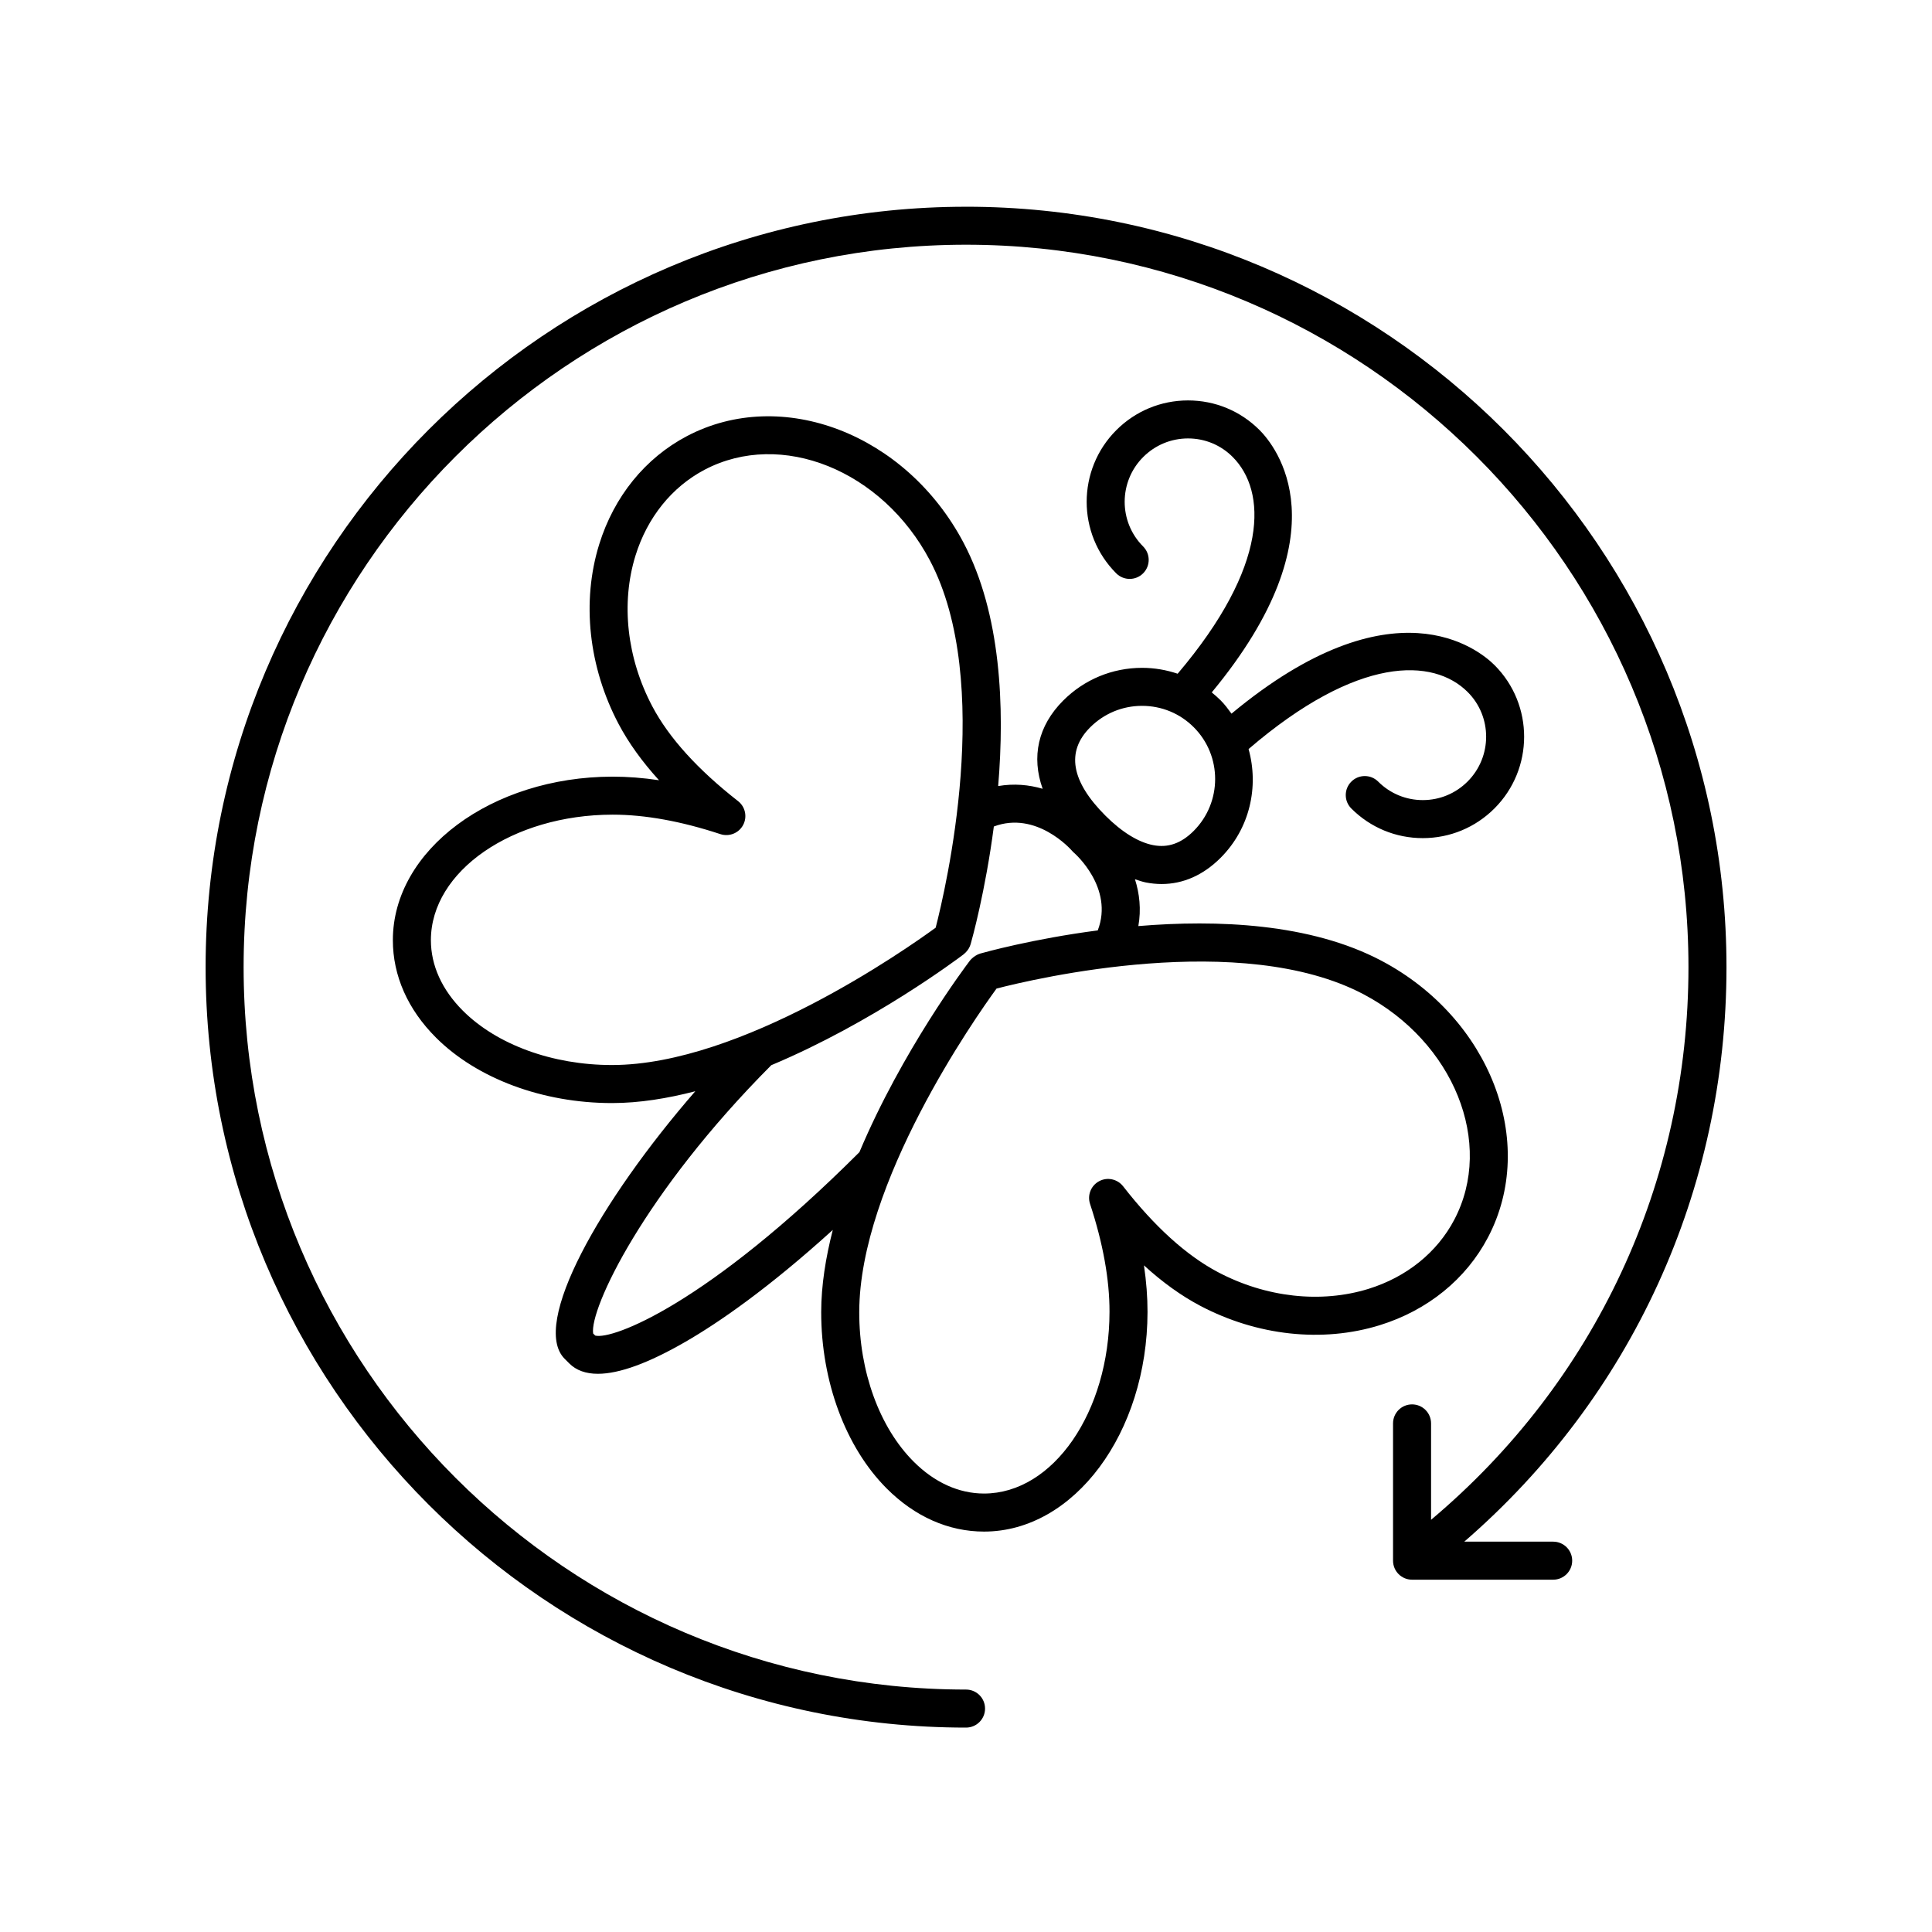
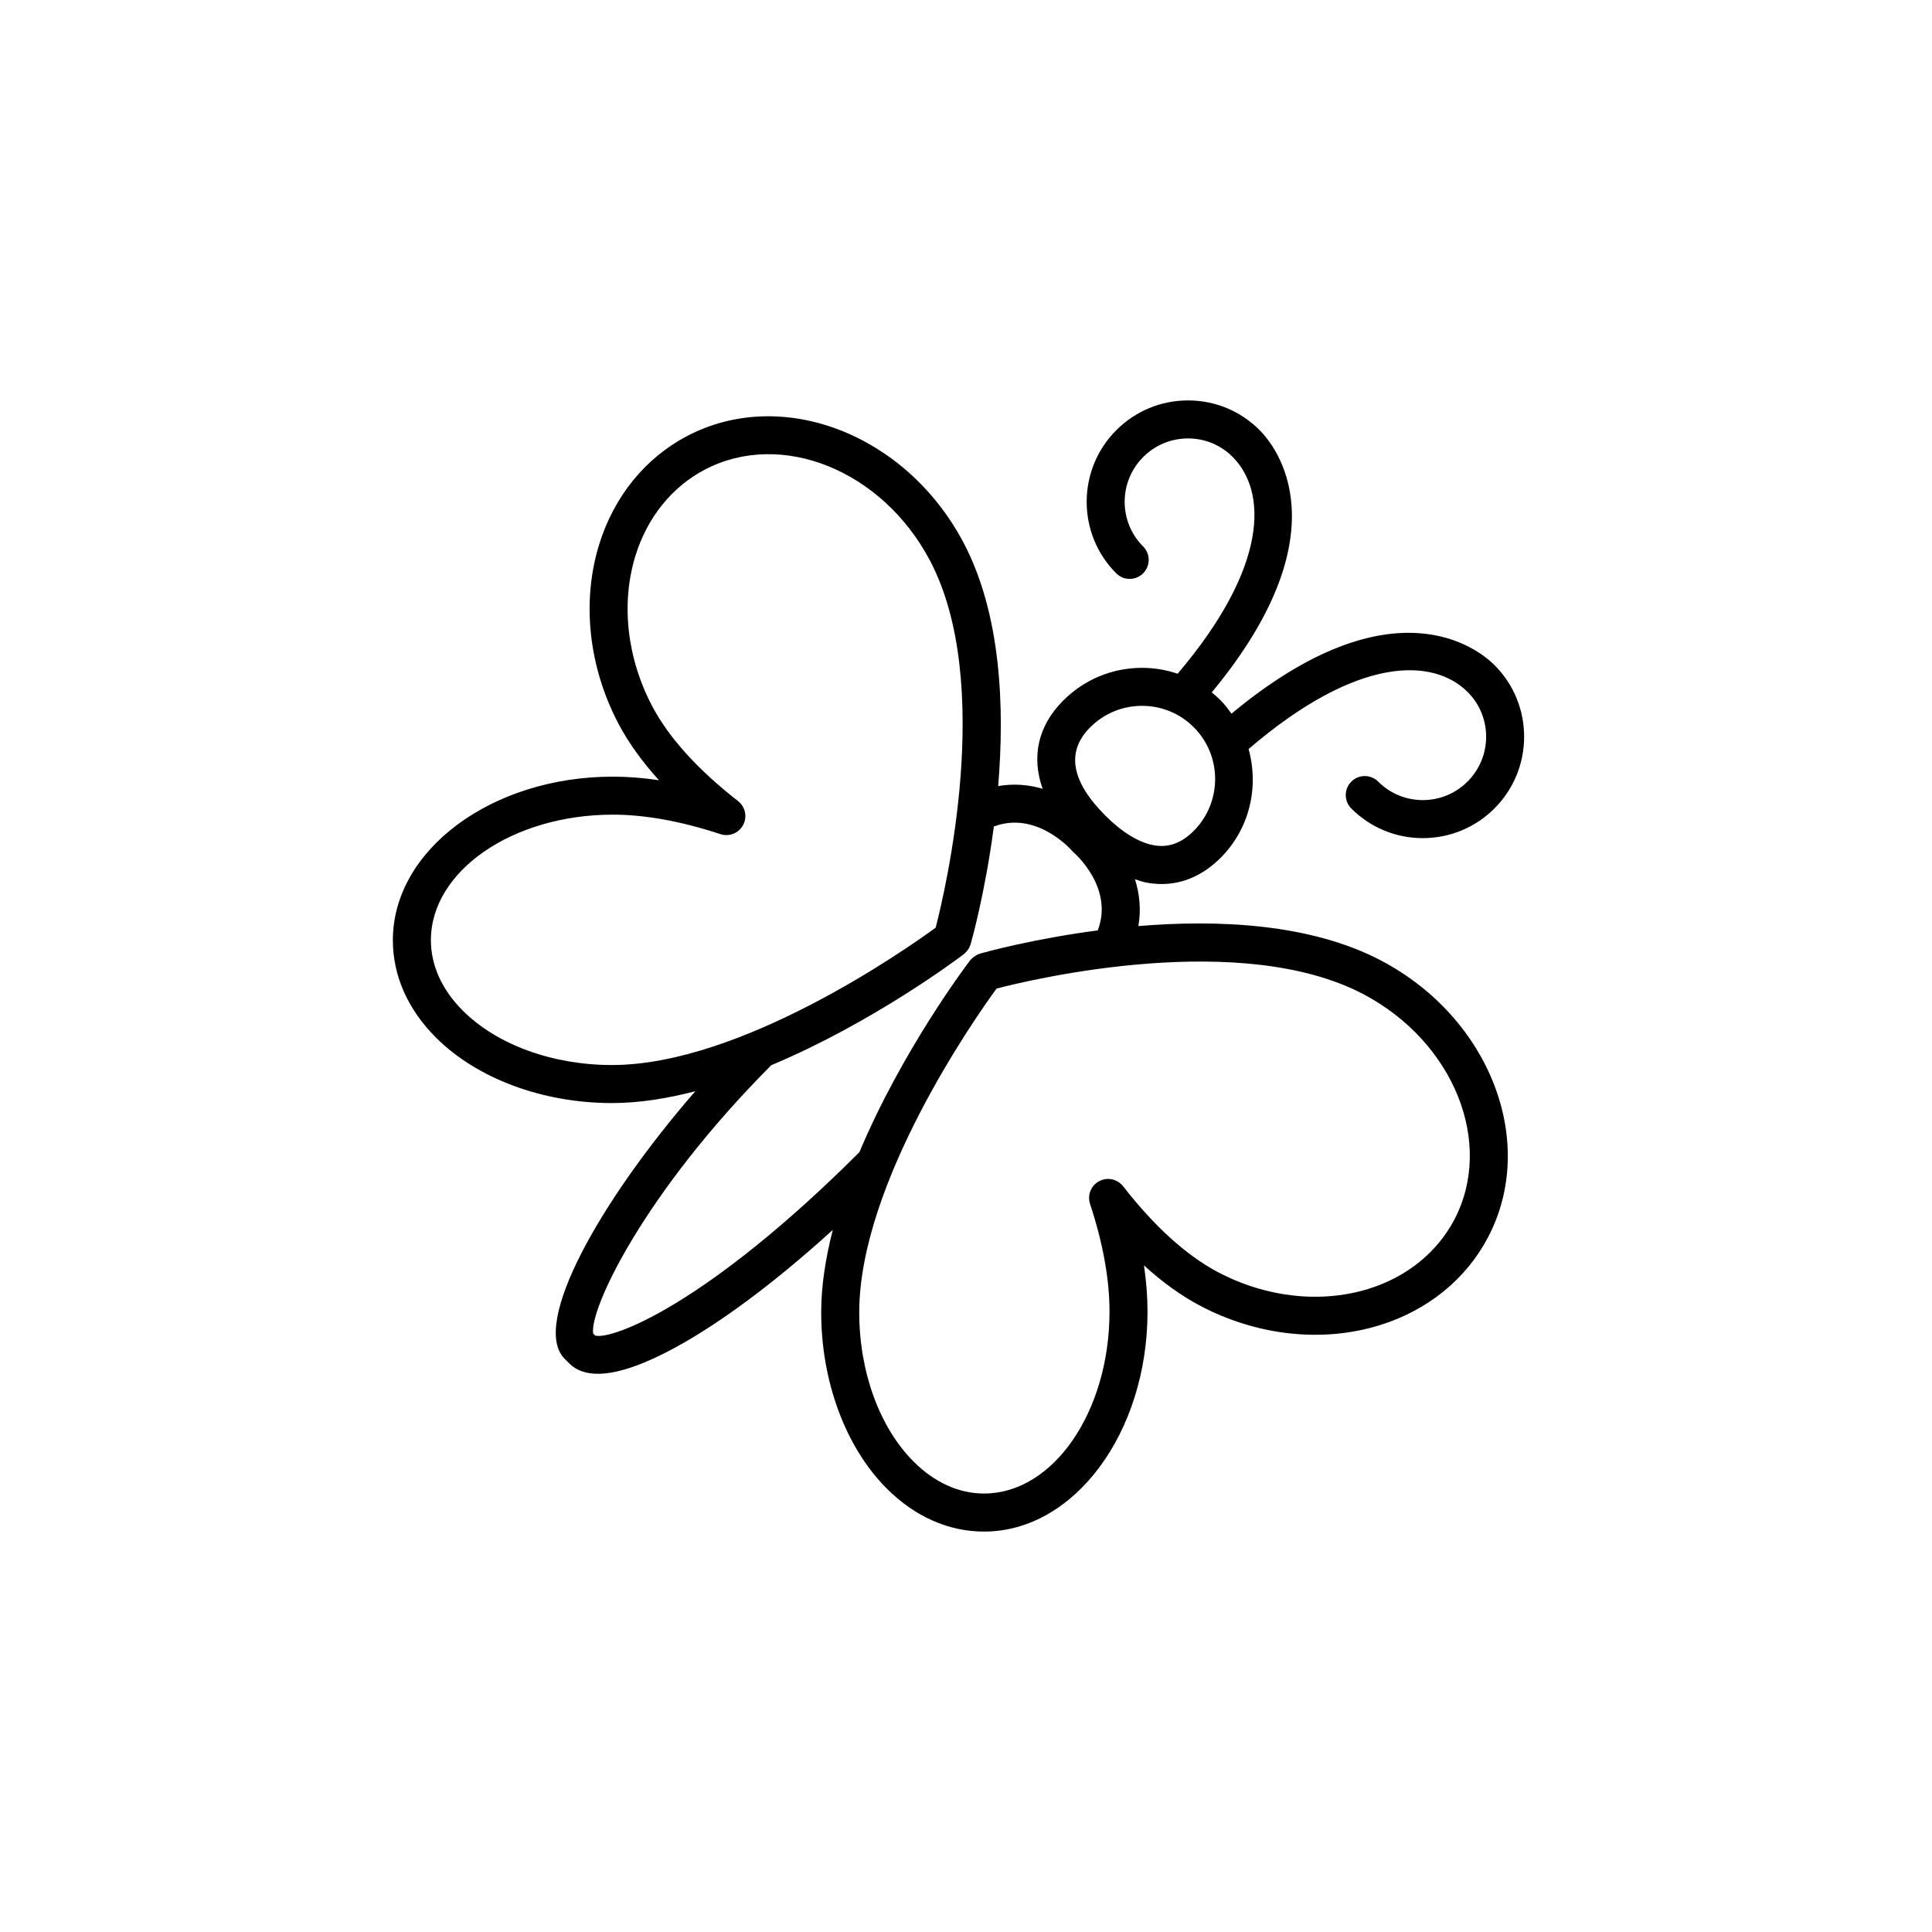
<svg xmlns="http://www.w3.org/2000/svg" fill="#000000" width="800px" height="800px" version="1.1" viewBox="144 144 512 512">
  <g>
-     <path d="m400.01 198.79c-111.12 0-201.52 90.406-201.52 201.52s90.406 201.52 201.52 201.52c2.785 0 5.039-2.254 5.039-5.039s-2.254-5.039-5.039-5.039c-105.56 0-191.45-85.883-191.45-191.45 0-105.56 85.883-191.45 191.45-191.45 105.56 0 191.45 85.883 191.45 191.45 0 57.082-24.773 109.95-68.211 146.46v-25.547c0-2.785-2.254-5.039-5.039-5.039-2.785 0-5.039 2.254-5.039 5.039v36.379c0 2.785 2.254 5.039 5.039 5.039h37.398c2.785 0 5.039-2.254 5.039-5.039s-2.254-5.039-5.039-5.039h-23.559c44.309-38.348 69.488-93.164 69.488-152.25-0.004-111.12-90.41-201.52-201.53-201.52z" />
    <path d="m378.98 538.46c7.469 7.473 16.395 11.426 25.805 11.426h0.023c23.836-0.016 43.258-26.129 43.297-58.207 0.004-3.945-0.309-8.07-0.945-12.344 4.914 4.488 9.891 8.062 14.879 10.695 15.09 7.977 32.438 9.859 47.598 5.164 12.684-3.93 22.875-12.195 28.695-23.277 13.238-25.199 0.574-58.09-28.234-73.309-18.828-9.949-43.547-10.926-64.426-9.188 0.789-4.441 0.301-8.645-0.898-12.41 0.969 0.312 1.938 0.664 2.902 0.855 1.406 0.27 2.793 0.41 4.168 0.41 5.703 0 11.039-2.356 15.617-6.934 7.805-7.805 10.191-18.898 7.422-28.832 28.965-24.875 48.973-24.207 58.074-15.105 6.523 6.527 6.508 17.16-0.031 23.703-3.168 3.168-7.379 4.922-11.855 4.926h-0.016c-4.461 0-8.664-1.742-11.816-4.894-1.969-1.969-5.156-1.969-7.125 0s-1.969 5.156 0 7.125c5.059 5.059 11.785 7.848 18.941 7.848h0.023c7.168-0.012 13.902-2.805 18.973-7.875 10.465-10.469 10.48-27.496 0.031-37.953-4.191-4.191-26.875-22.773-69.723 12.844-0.883-1.211-1.773-2.422-2.867-3.516-0.754-0.754-1.547-1.453-2.367-2.117 35.375-42.73 16.848-65.348 12.66-69.531-5.062-5.062-11.789-7.848-18.945-7.848h-0.031c-7.164 0.012-13.898 2.805-18.973 7.875-10.469 10.469-10.48 27.492-0.023 37.949 1.969 1.969 5.156 1.969 7.125 0s1.969-5.156 0-7.125c-6.527-6.527-6.516-17.16 0.023-23.699 3.172-3.168 7.387-4.922 11.863-4.926h0.016c4.469 0 8.664 1.738 11.816 4.894 9.031 9.031 9.75 28.82-14.57 57.461-3-1.012-6.168-1.562-9.426-1.562h-0.031c-7.875 0.012-15.285 3.086-20.859 8.66-6.734 6.738-8.469 14.938-5.461 23.391-3.609-1.059-7.598-1.445-11.785-0.719 1.746-20.895 0.773-45.645-9.18-64.496-15.227-28.828-48.102-41.492-73.297-28.246-11.066 5.82-19.324 16.008-23.258 28.688-4.699 15.164-2.82 32.52 5.156 47.625 2.637 4.988 6.215 9.957 10.695 14.883-4.246-0.633-8.34-0.949-12.266-0.949h-0.07c-32.074 0.043-58.18 19.473-58.195 43.316-0.004 9.426 3.945 18.367 11.43 25.844 10.875 10.863 28.289 17.344 46.617 17.344h0.102c7.16-0.008 14.594-1.215 22-3.133-25.191 28.984-43.73 61.785-34.621 70.906l1.219 1.219c1.84 1.84 4.375 2.754 7.59 2.754 5.668 0 13.457-2.844 23.285-8.527 8.605-4.969 21.789-14.012 38.965-29.602-1.879 7.328-3.066 14.684-3.074 21.77-0.012 18.383 6.473 35.859 17.359 46.75zm126.41-130.95c23.906 12.633 34.68 39.418 24.016 59.719-4.562 8.688-12.645 15.203-22.75 18.336-12.605 3.898-27.16 2.289-39.91-4.449-8.336-4.41-16.785-12.059-25.113-22.742-1.504-1.922-4.188-2.508-6.348-1.344-2.164 1.152-3.18 3.695-2.41 6.023 3.434 10.414 5.172 20.035 5.156 28.602-0.031 26.535-14.938 48.133-33.23 48.148h-0.016c-6.68 0-13.141-2.926-18.676-8.473-9.039-9.043-14.422-23.848-14.402-39.609 0.043-34.262 30.707-77.949 36.387-85.742 9.973-2.582 64.895-15.582 97.297 1.531zm-72.496-70.746c3.676-3.676 8.555-5.703 13.746-5.707h0.02c5.18 0 10.047 2.012 13.703 5.672 7.562 7.566 7.551 19.898-0.031 27.484-3.293 3.293-6.809 4.527-10.742 3.754-3.922-0.762-8.297-3.465-12.645-7.812-9.098-9.105-10.461-16.973-4.051-23.391zm-126.64 89.48h-0.094c-15.715 0-30.469-5.379-39.492-14.395-5.551-5.543-8.48-12.016-8.477-18.707 0.016-18.297 21.605-33.215 48.129-33.25h0.062c8.547 0 18.145 1.738 28.527 5.16 2.32 0.762 4.867-0.25 6.023-2.406 1.156-2.164 0.59-4.84-1.344-6.348-10.68-8.34-18.332-16.793-22.727-25.121-6.734-12.758-8.359-27.316-4.449-39.941 3.133-10.105 9.645-18.188 18.32-22.754 20.301-10.672 47.066 0.113 59.699 24.035 17.094 32.367 4.102 87.352 1.531 97.328-7.797 5.691-51.422 36.355-85.711 36.398zm-4.512 71.699-0.551-0.551c-0.984-6.441 13.328-37.09 47.203-71.102 26.961-11.305 49.496-28.262 50.898-29.324 0.176-0.137 0.348-0.285 0.508-0.449l0.156-0.156c0.605-0.605 1.047-1.359 1.285-2.184 0.336-1.18 3.883-13.914 6.137-31.145 11.242-4.227 20.352 6.008 20.734 6.449 0.172 0.203 0.359 0.391 0.562 0.562 0.109 0.09 10.582 9.25 6.242 20.523-17.23 2.254-29.969 5.805-31.148 6.137-0.828 0.234-1.742 0.84-2.348 1.445-0.164 0.156-0.309 0.328-0.449 0.512-1.062 1.395-17.914 23.809-29.215 50.672-40.453 40.414-65.512 49.797-70.016 48.609z" />
  </g>
</svg>